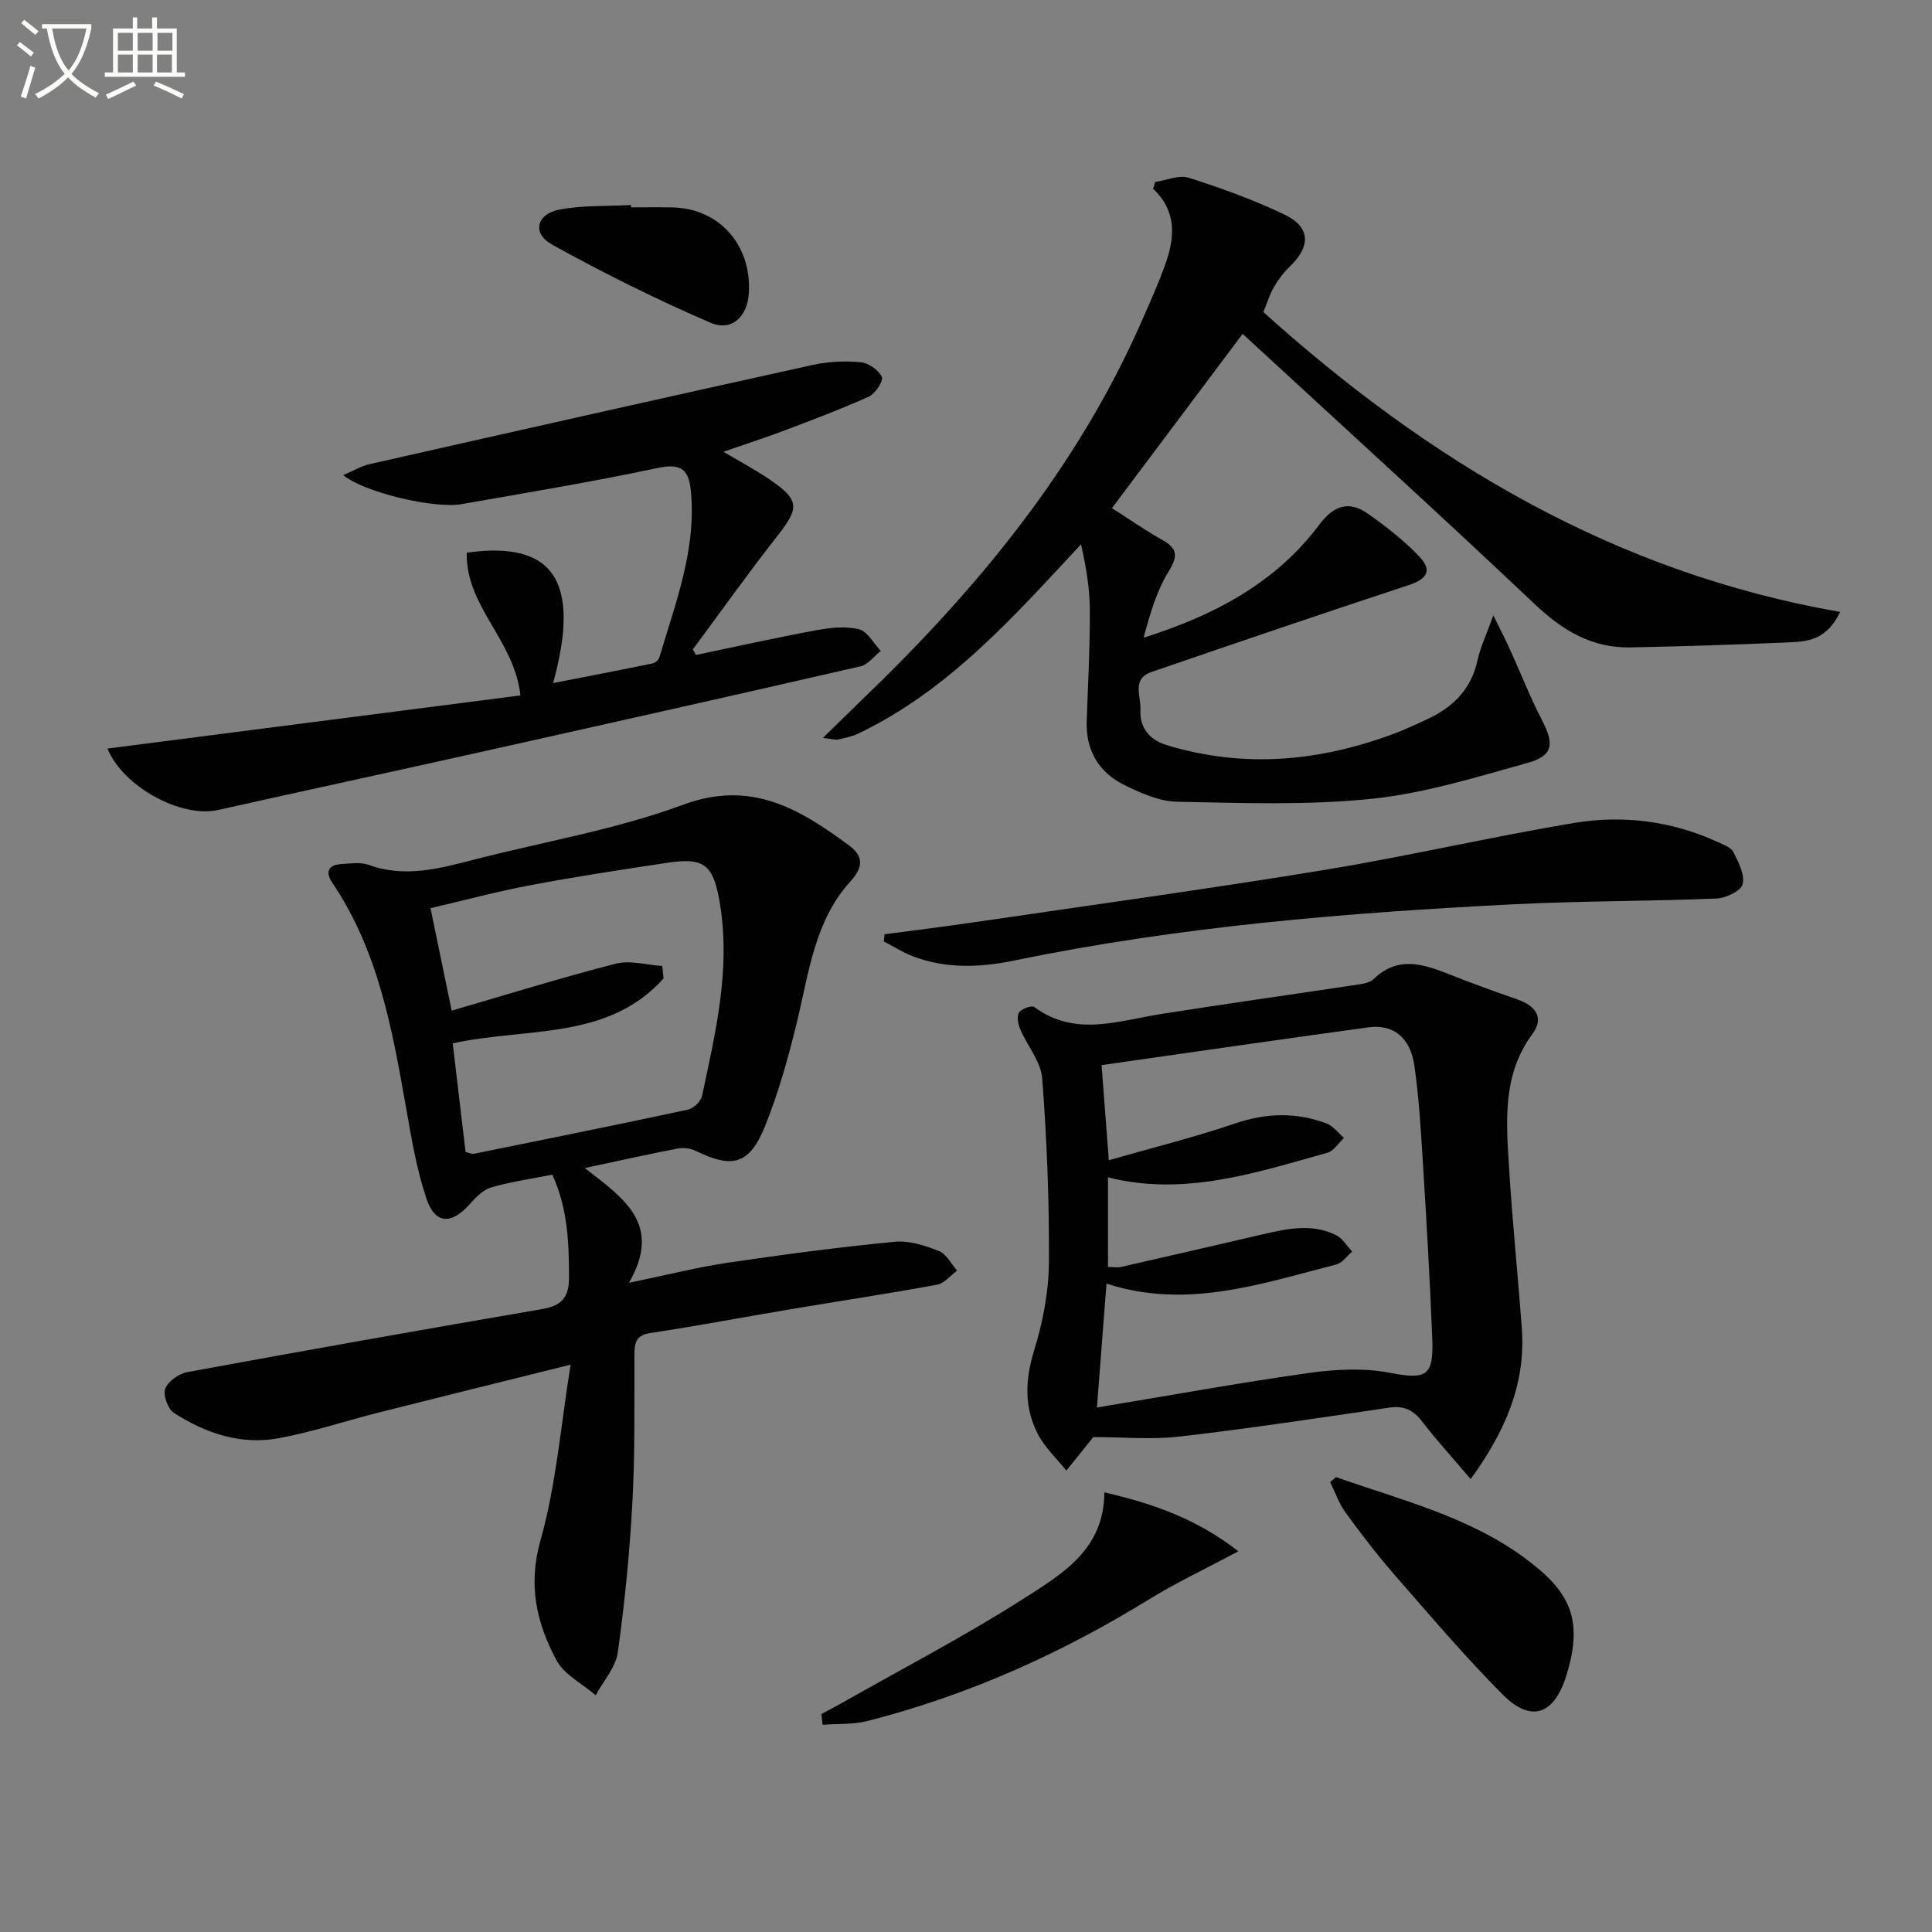
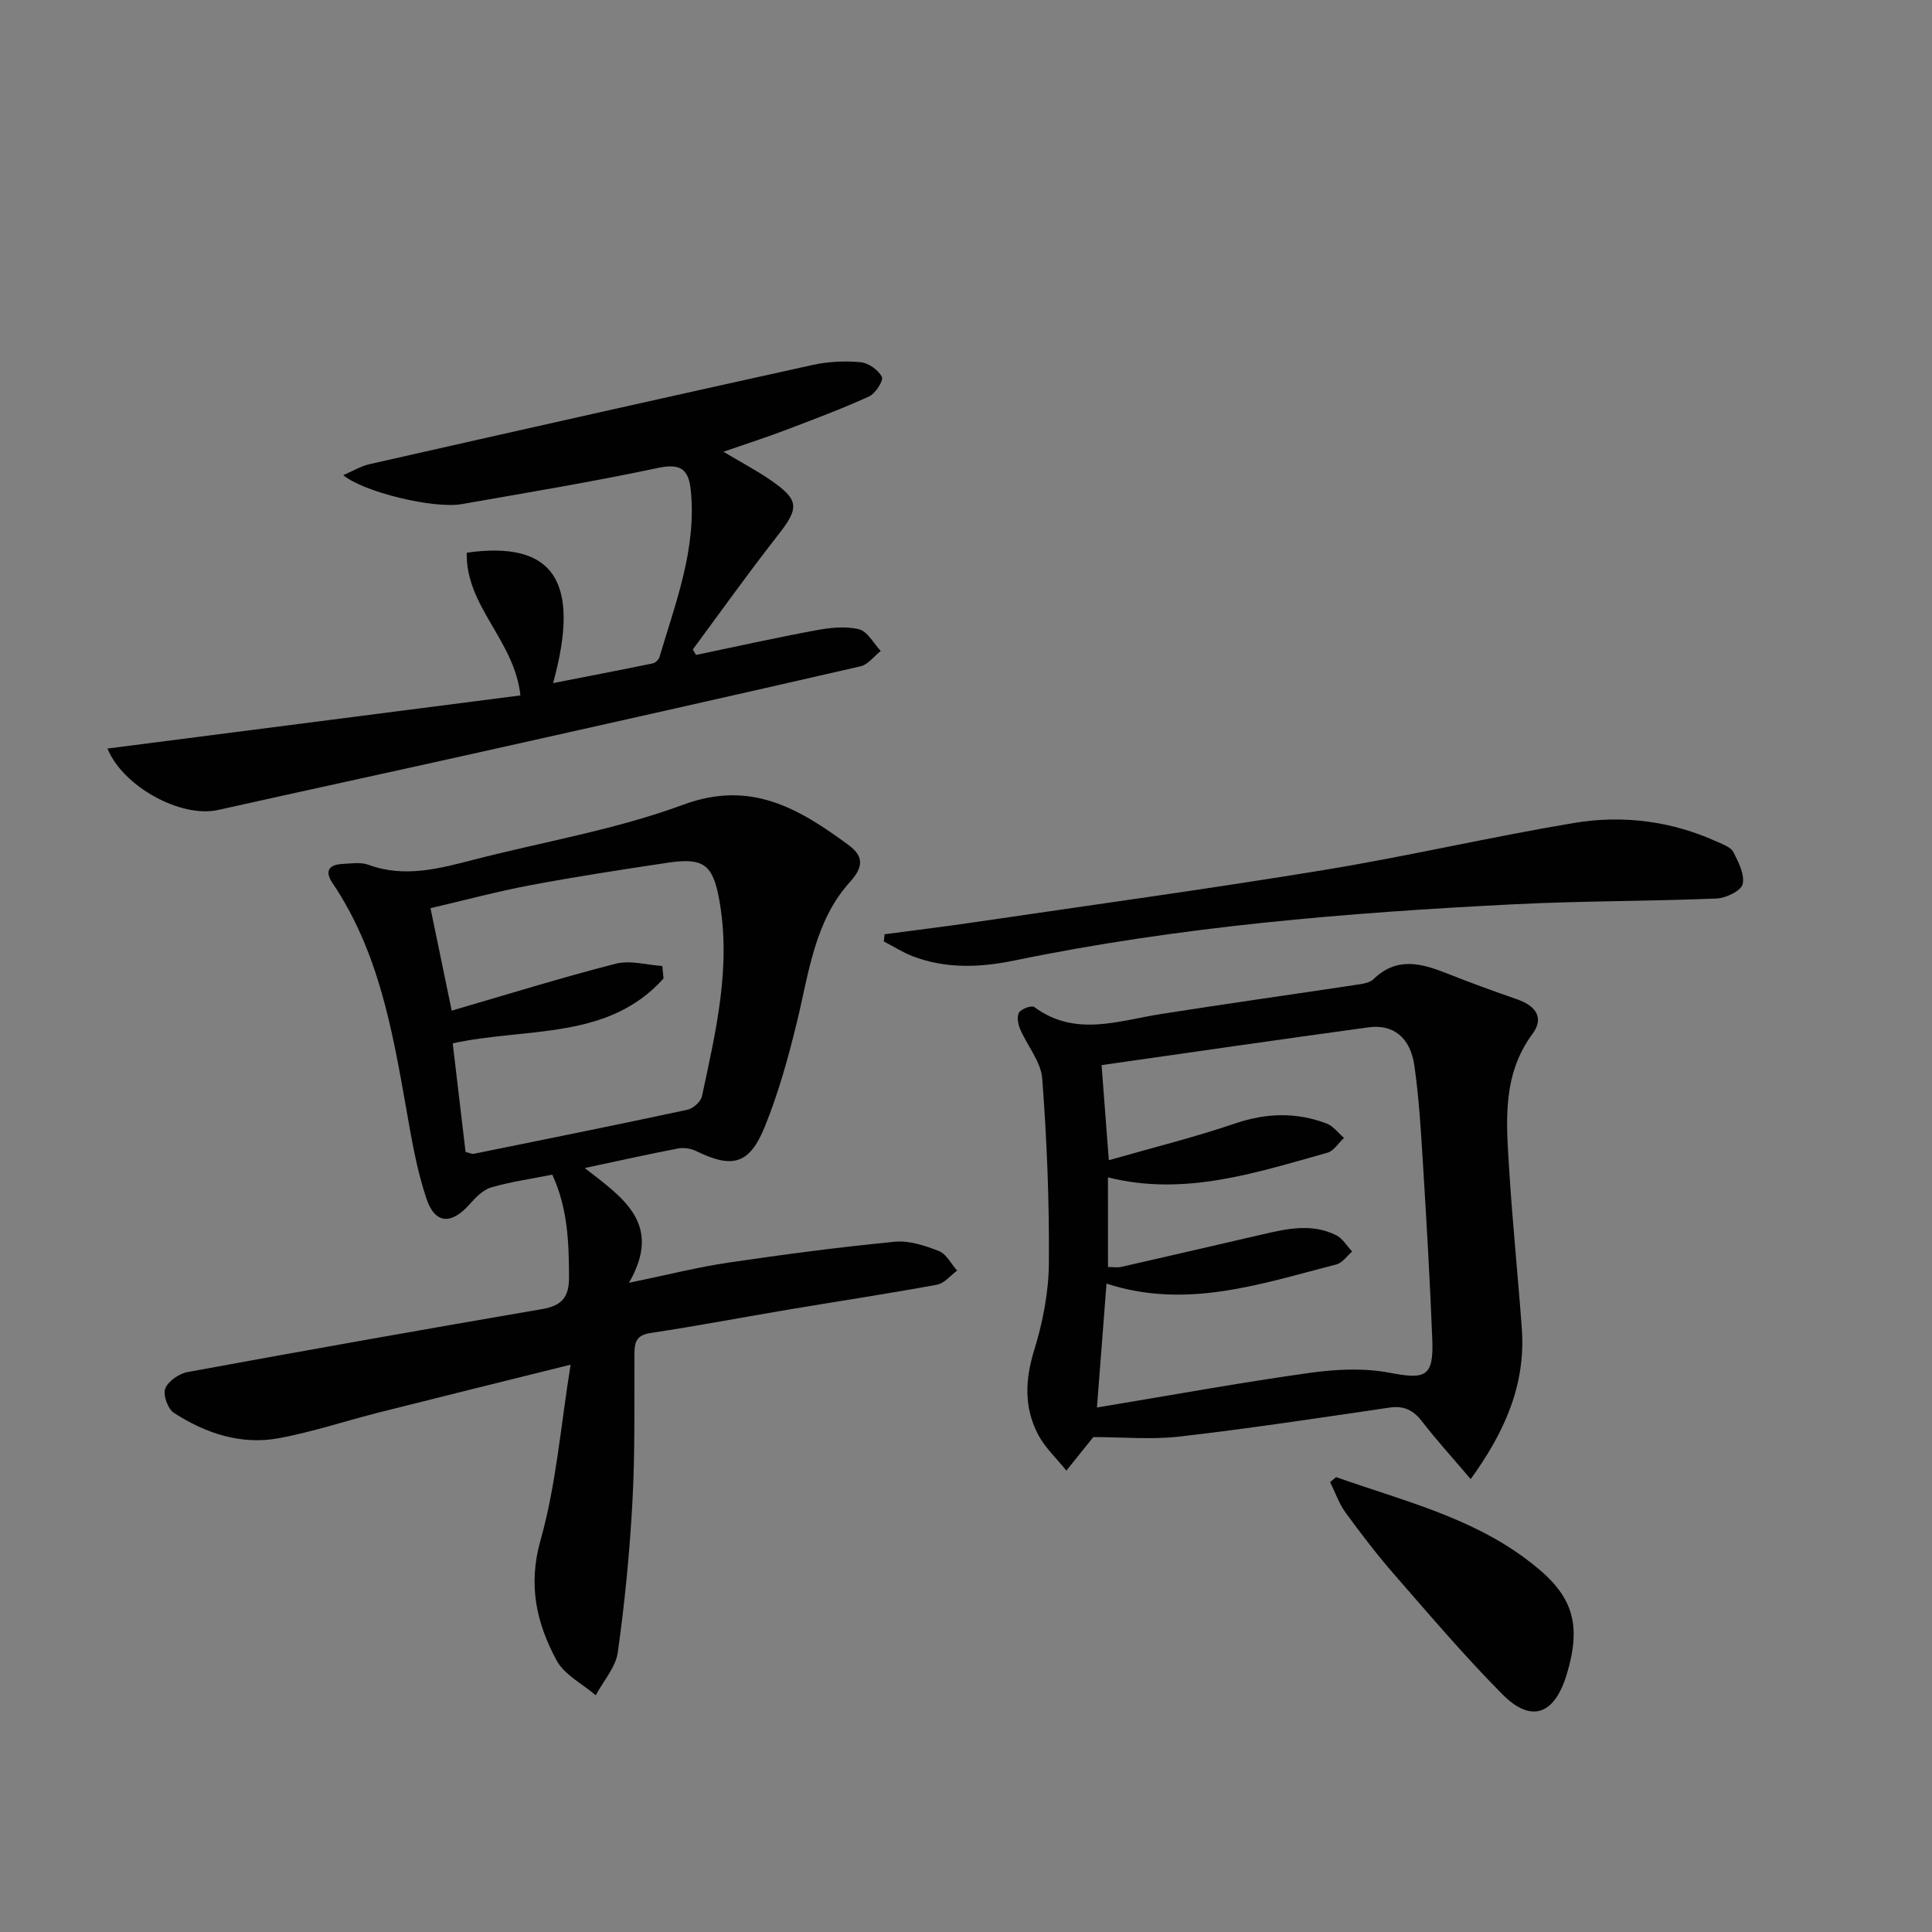
<svg xmlns="http://www.w3.org/2000/svg" enable-background="new 0 0 400 400" viewBox="0 0 400 400">
  <rect x="0" y="0" width="400" height="400" fill="#808080" stroke="none" />
-   <path d="m6.4 11.7c-1-.8-1.9-1.6-2.9-2.3l.6-.7c.9.7 1.9 1.4 2.9 2.2zm-2.1 8.3c.7-2.1 1.4-4.2 2-6.4.2.1.6.3 1 .4-.7 2.3-1.3 4.4-1.9 6.4zm3-12.8c-1.1-.9-2.1-1.7-2.9-2.4l.6-.7c1 .8 2 1.5 3 2.4zm1.4-1.3v-.9h10.2v.9c-.9 4.2-2.3 7.3-4.1 9.4 1.3 1.4 3.2 2.7 5.7 4-.2.2-.4.5-.7.9-2.5-1.4-4.4-2.7-5.7-4.2-1.4 1.5-3.5 3-6.1 4.4 0 0 0 0-.1-.1-.3-.4-.5-.7-.7-.8 2.7-1.3 4.7-2.8 6.2-4.2-1.8-2.2-3-5.3-3.7-9.4zm9.2 0h-7.1c.6 3.8 1.7 6.7 3.4 8.7 1.7-2 2.9-4.8 3.7-8.7z" fill="#fbfcfa" />
-   <path d="m31.6 3.6h.9v2.3h4.1v9.1h1.7v.9h-16.6v-.9h1.7v-9.1h4.1v-2.3h.9v2.3h3.1v-2.3zm-4 13.3.6.8c-1.9.9-3.8 1.9-5.8 2.8-.2-.3-.3-.6-.5-.9 2-.9 3.9-1.8 5.7-2.7zm-3.2-10.1v3.7h3.1v-3.7zm0 4.5v3.7h3.1v-3.7zm4.1-4.5v3.7h3.1v-3.7zm0 4.5v3.7h3.1v-3.7zm9.1 9.1c-2.1-1.1-4.1-2-5.8-2.7l.5-.8c2.2.9 4.1 1.8 5.8 2.6zm-1.9-13.6h-3.1v3.7h3.1zm-3.2 4.5v3.7h3.1v-3.7z" fill="#fbfcfa" />
  <g fill="#010101">
    <path d="m118.14 282.54c-14.3 3.56-27 6.69-39.67 9.89-6.91 1.75-13.72 4.03-20.71 5.33-7.84 1.46-15.18-.99-21.75-5.24-1.26-.81-2.3-3.72-1.8-5.02.6-1.54 2.85-3.11 4.62-3.43 24.47-4.5 48.96-8.84 73.48-13.05 4.01-.69 5.52-2.49 5.5-6.55-.03-7.17-.23-14.23-3.46-21.27-4.35.87-8.61 1.46-12.68 2.65-1.7.5-3.21 2.1-4.47 3.51-3.74 4.21-7.12 4.12-8.91-1.19-2.04-6.07-3.1-12.5-4.22-18.84-2.86-16.25-5.75-32.45-15.24-46.52-1.62-2.4-.79-3.78 2-3.93 1.82-.1 3.84-.43 5.46.17 7.5 2.75 14.65.78 21.88-1.08 14.45-3.72 29.35-6.21 43.27-11.36 14.04-5.19 23.96.81 34.13 8.26 2.94 2.15 3.54 4.28.44 7.69-7.34 8.09-8.53 18.8-10.99 28.95-1.79 7.38-3.84 14.77-6.69 21.79-3.19 7.84-6.74 8.67-14.25 4.99-1.08-.53-2.56-.73-3.74-.5-6 1.15-11.97 2.48-19.28 4.04 7.89 6.14 16.22 11.52 9.16 23.76 8.08-1.67 14.26-3.24 20.52-4.17 11.47-1.69 22.97-3.21 34.51-4.33 2.97-.29 6.25.79 9.13 1.92 1.55.61 2.54 2.65 3.78 4.05-1.38 1.01-2.64 2.65-4.15 2.92-10.11 1.86-20.28 3.4-30.43 5.1-9.64 1.62-19.25 3.45-28.92 4.91-2.98.45-3.3 1.98-3.31 4.42-.04 10.16.14 20.34-.41 30.47-.56 10.43-1.58 20.86-3.03 31.21-.44 3.12-2.99 5.94-4.57 8.9-2.77-2.39-6.52-4.25-8.13-7.26-4.1-7.65-5.93-15.46-3.33-24.73 3.27-11.55 4.2-23.72 6.26-36.46zm-21.75-44.04c.79.19 1.29.47 1.72.38 14.76-2.99 29.53-5.97 44.26-9.13 1.17-.25 2.73-1.68 2.97-2.81 2.87-13.45 6.11-26.9 3.54-40.83-1.31-7.11-3.26-8.59-10.57-7.5-9.5 1.42-19.01 2.88-28.45 4.65-6.91 1.3-13.73 3.14-20.73 4.77 1.6 7.72 3.05 14.76 4.39 21.21 11.72-3.41 22.77-6.85 33.97-9.72 2.98-.76 6.41.27 9.63.48.09.86.17 1.72.26 2.58-11.52 12.87-28.33 10.09-43.65 13.43.87 7.48 1.77 15 2.66 22.49z" />
-     <path d="m380.98 126.69c-2.65 5.55-6.38 6.1-9.98 6.27-11.14.51-22.28.85-33.43 1.08-7.95.16-14.04-3.49-19.8-8.94-19.8-18.73-39.98-37.05-60.5-55.98-9.3 12.4-17.92 23.9-27.05 36.08 3.66 2.34 6.87 4.6 10.28 6.5 3.22 1.79 3.49 3.32 1.45 6.62-2.52 4.08-3.87 8.87-5.18 13.71 14.51-4.57 27.3-11.28 36.39-23.42 3.02-4.03 6.21-5 10.14-2.2 3.75 2.67 7.47 5.54 10.61 8.88 2.71 2.88 1.48 4.62-2.28 5.86-17.8 5.86-35.54 11.9-53.26 17.99-4.13 1.42-2.1 5.13-2.25 7.8-.21 3.71 1.85 6.24 5.5 7.35 16.05 4.86 31.76 3.35 47.24-2.48 2.17-.82 4.27-1.83 6.39-2.79 5.43-2.48 9.33-6.2 10.66-12.33.58-2.67 1.8-5.19 3.27-9.28 1.6 3.26 2.54 5.06 3.38 6.91 2.26 4.98 4.26 10.09 6.77 14.94 2.48 4.79 2.22 7.22-3.05 8.69-10.67 2.96-21.43 6.32-32.37 7.44-13.3 1.37-26.82.86-40.23.6-3.64-.07-7.43-1.77-10.81-3.42-5.37-2.62-8.1-7.18-7.88-13.33.28-7.65.68-15.29.65-22.94-.02-4.5-.78-9-1.83-13.61-13.99 15.06-27.35 30.15-45.94 39.11-1.33.64-2.82.98-4.27 1.29-.7.15-1.5-.12-3.22-.31 3.06-2.99 5.49-5.4 7.96-7.78 23.85-22.89 44.66-48 58.07-78.58 1.73-3.95 3.53-7.9 4.95-11.97 1.89-5.4 2.27-10.76-2.62-15.37.15-.47.29-.94.44-1.41 2.33-.34 4.92-1.51 6.94-.87 6.75 2.16 13.49 4.58 19.87 7.65 5.35 2.58 5.41 6.53 1.09 10.69-1.29 1.24-2.41 2.72-3.31 4.27s-1.43 3.32-2.2 5.21c34.25 30.81 72.61 53.94 119.41 62.07z" />
    <path d="m304.49 306.23c-3.71-4.37-7.06-8.04-10.08-11.95-1.82-2.36-3.76-3.29-6.76-2.85-14.45 2.12-28.89 4.32-43.39 5.99-5.87.68-11.88.11-17.9.11-.04.05-.14.17-.24.3-1.78 2.21-3.56 4.42-5.34 6.64-1.99-2.49-4.44-4.74-5.88-7.52-2.88-5.54-2.68-11.25-.8-17.35 1.79-5.8 3.01-12.01 3.06-18.05.1-12.75-.41-25.53-1.38-38.25-.27-3.51-3.1-6.79-4.58-10.26-.44-1.03-.72-2.64-.21-3.42s2.61-1.52 3.15-1.12c8.46 6.24 17.33 2.85 26.18 1.45 13.44-2.12 26.91-4.01 40.36-6.04 1.28-.19 2.87-.38 3.71-1.2 4.85-4.7 9.96-3.25 15.28-1.14 4.77 1.9 9.61 3.65 14.46 5.34 4 1.39 5.54 3.92 3.17 7.12-6.34 8.56-5.44 18.23-4.86 27.82.68 11.1 1.83 22.17 2.64 33.26.83 11.57-3.55 21.39-10.59 31.12zm-75.09-43.91c1.13 0 1.97.15 2.73-.02 9.69-2.2 19.38-4.45 29.06-6.69 5.19-1.2 10.42-2.42 15.5.16 1.31.67 2.18 2.21 3.26 3.35-1.08.92-2.03 2.35-3.27 2.67-15.52 3.97-30.95 9.38-47.59 3.97-.66 8.57-1.31 17.01-1.98 25.65 15.5-2.57 29.69-5.16 43.96-7.16 5.47-.77 11.3-1.06 16.67-.03 7.42 1.42 9.1.82 8.8-6.89-.48-12.29-1.2-24.58-1.96-36.86-.41-6.63-.81-13.28-1.75-19.84-.83-5.83-4.37-8.64-9.51-7.93-18.38 2.51-36.73 5.18-55.25 7.82.47 6.15.93 12.21 1.5 19.69 9.07-2.6 17.72-4.74 26.12-7.6 6.46-2.2 12.68-2.38 18.96 0 1.38.52 2.42 1.96 3.61 2.98-1.14 1.05-2.11 2.7-3.43 3.07-14.84 4.15-29.62 9.08-45.44 5.1.01 6.26.01 12.33.01 18.56z" />
    <path d="m96.63 114.43c18.04-2.55 23.68 5.95 17.88 27 7.1-1.39 13.85-2.69 20.58-4.07.55-.11 1.27-.73 1.43-1.26 3.32-11.25 7.68-22.3 6.52-34.42-.43-4.44-1.99-5.82-6.82-4.8-13.46 2.86-27.05 5.11-40.61 7.49-5.81 1.02-20.4-2.5-24.54-6 1.99-.84 3.64-1.86 5.44-2.27 30.58-6.92 61.16-13.8 91.78-20.55 3.2-.7 6.63-.86 9.89-.56 1.62.15 3.67 1.6 4.4 3.04.38.75-1.32 3.45-2.64 4.05-5.73 2.6-11.65 4.82-17.54 7.05-3.85 1.46-7.78 2.72-12.62 4.4 3.66 2.18 6.68 3.78 9.48 5.68 6.31 4.29 6.3 5.88 1.7 11.73-6.03 7.69-11.7 15.66-17.52 23.52l.66 1.14c8.28-1.73 16.55-3.57 24.87-5.11 2.9-.54 6.08-.89 8.86-.21 1.77.43 3.03 2.92 4.52 4.49-1.38 1.09-2.62 2.82-4.17 3.18-26.68 6.13-53.4 12.11-80.12 18.07-17.63 3.93-35.29 7.74-52.92 11.68-7.64 1.71-19.67-4.81-22.89-12.72 28.53-3.67 57.02-7.33 85.5-11-1.26-11.49-11.35-18.38-11.12-29.55z" />
    <path d="m183.14 193.43c6.17-.82 12.35-1.57 18.51-2.48 24.13-3.55 48.3-6.86 72.37-10.81 17.34-2.84 34.5-6.85 51.83-9.75 10.14-1.7 20.23-.42 29.74 3.92 1.2.55 2.78 1.1 3.29 2.11 1.06 2.08 2.4 4.69 1.91 6.65-.35 1.39-3.47 2.88-5.42 2.96-13.97.57-27.96.49-41.92 1.19-34.69 1.74-69.27 4.59-103.37 11.63-7.11 1.47-14.18 1.77-21.09-.86-2.09-.8-4-2.04-6-3.07.05-.49.1-.99.15-1.49z" />
    <path d="m276.63 305.82c13.35 4.73 27.3 8.11 38.97 16.69 9.24 6.8 12.38 12.46 8.72 24.32-2.53 8.18-7.28 9.98-13.27 3.95-7.82-7.88-15.03-16.38-22.34-24.75-3.59-4.12-6.93-8.48-10.15-12.9-1.36-1.87-2.13-4.18-3.17-6.28.41-.35.82-.69 1.24-1.03z" />
-     <path d="m170.06 354.88c1.7-.92 3.41-1.82 5.09-2.77 12.25-6.96 24.79-13.47 36.65-21.05 7.96-5.09 16.82-10.18 16.84-22.08 10.16 2.35 19.12 5.47 27.75 12.2-6.8 3.63-12.89 6.5-18.59 10.01-18.2 11.19-37.47 19.84-58.19 25.12-2.97.76-6.19.55-9.29.78-.08-.73-.17-1.47-.26-2.21z" />
-     <path d="m130.65 42.93c2.82 0 5.65-.04 8.47.01 9.76.17 16.52 7.73 15.92 17.77-.29 4.84-3.54 8.01-7.98 6.09-11.18-4.82-22.13-10.27-32.78-16.17-4.16-2.3-3.23-6.31 1.53-7.23 4.82-.93 9.87-.68 14.82-.95.01.16.02.32.02.48z" />
  </g>
</svg>